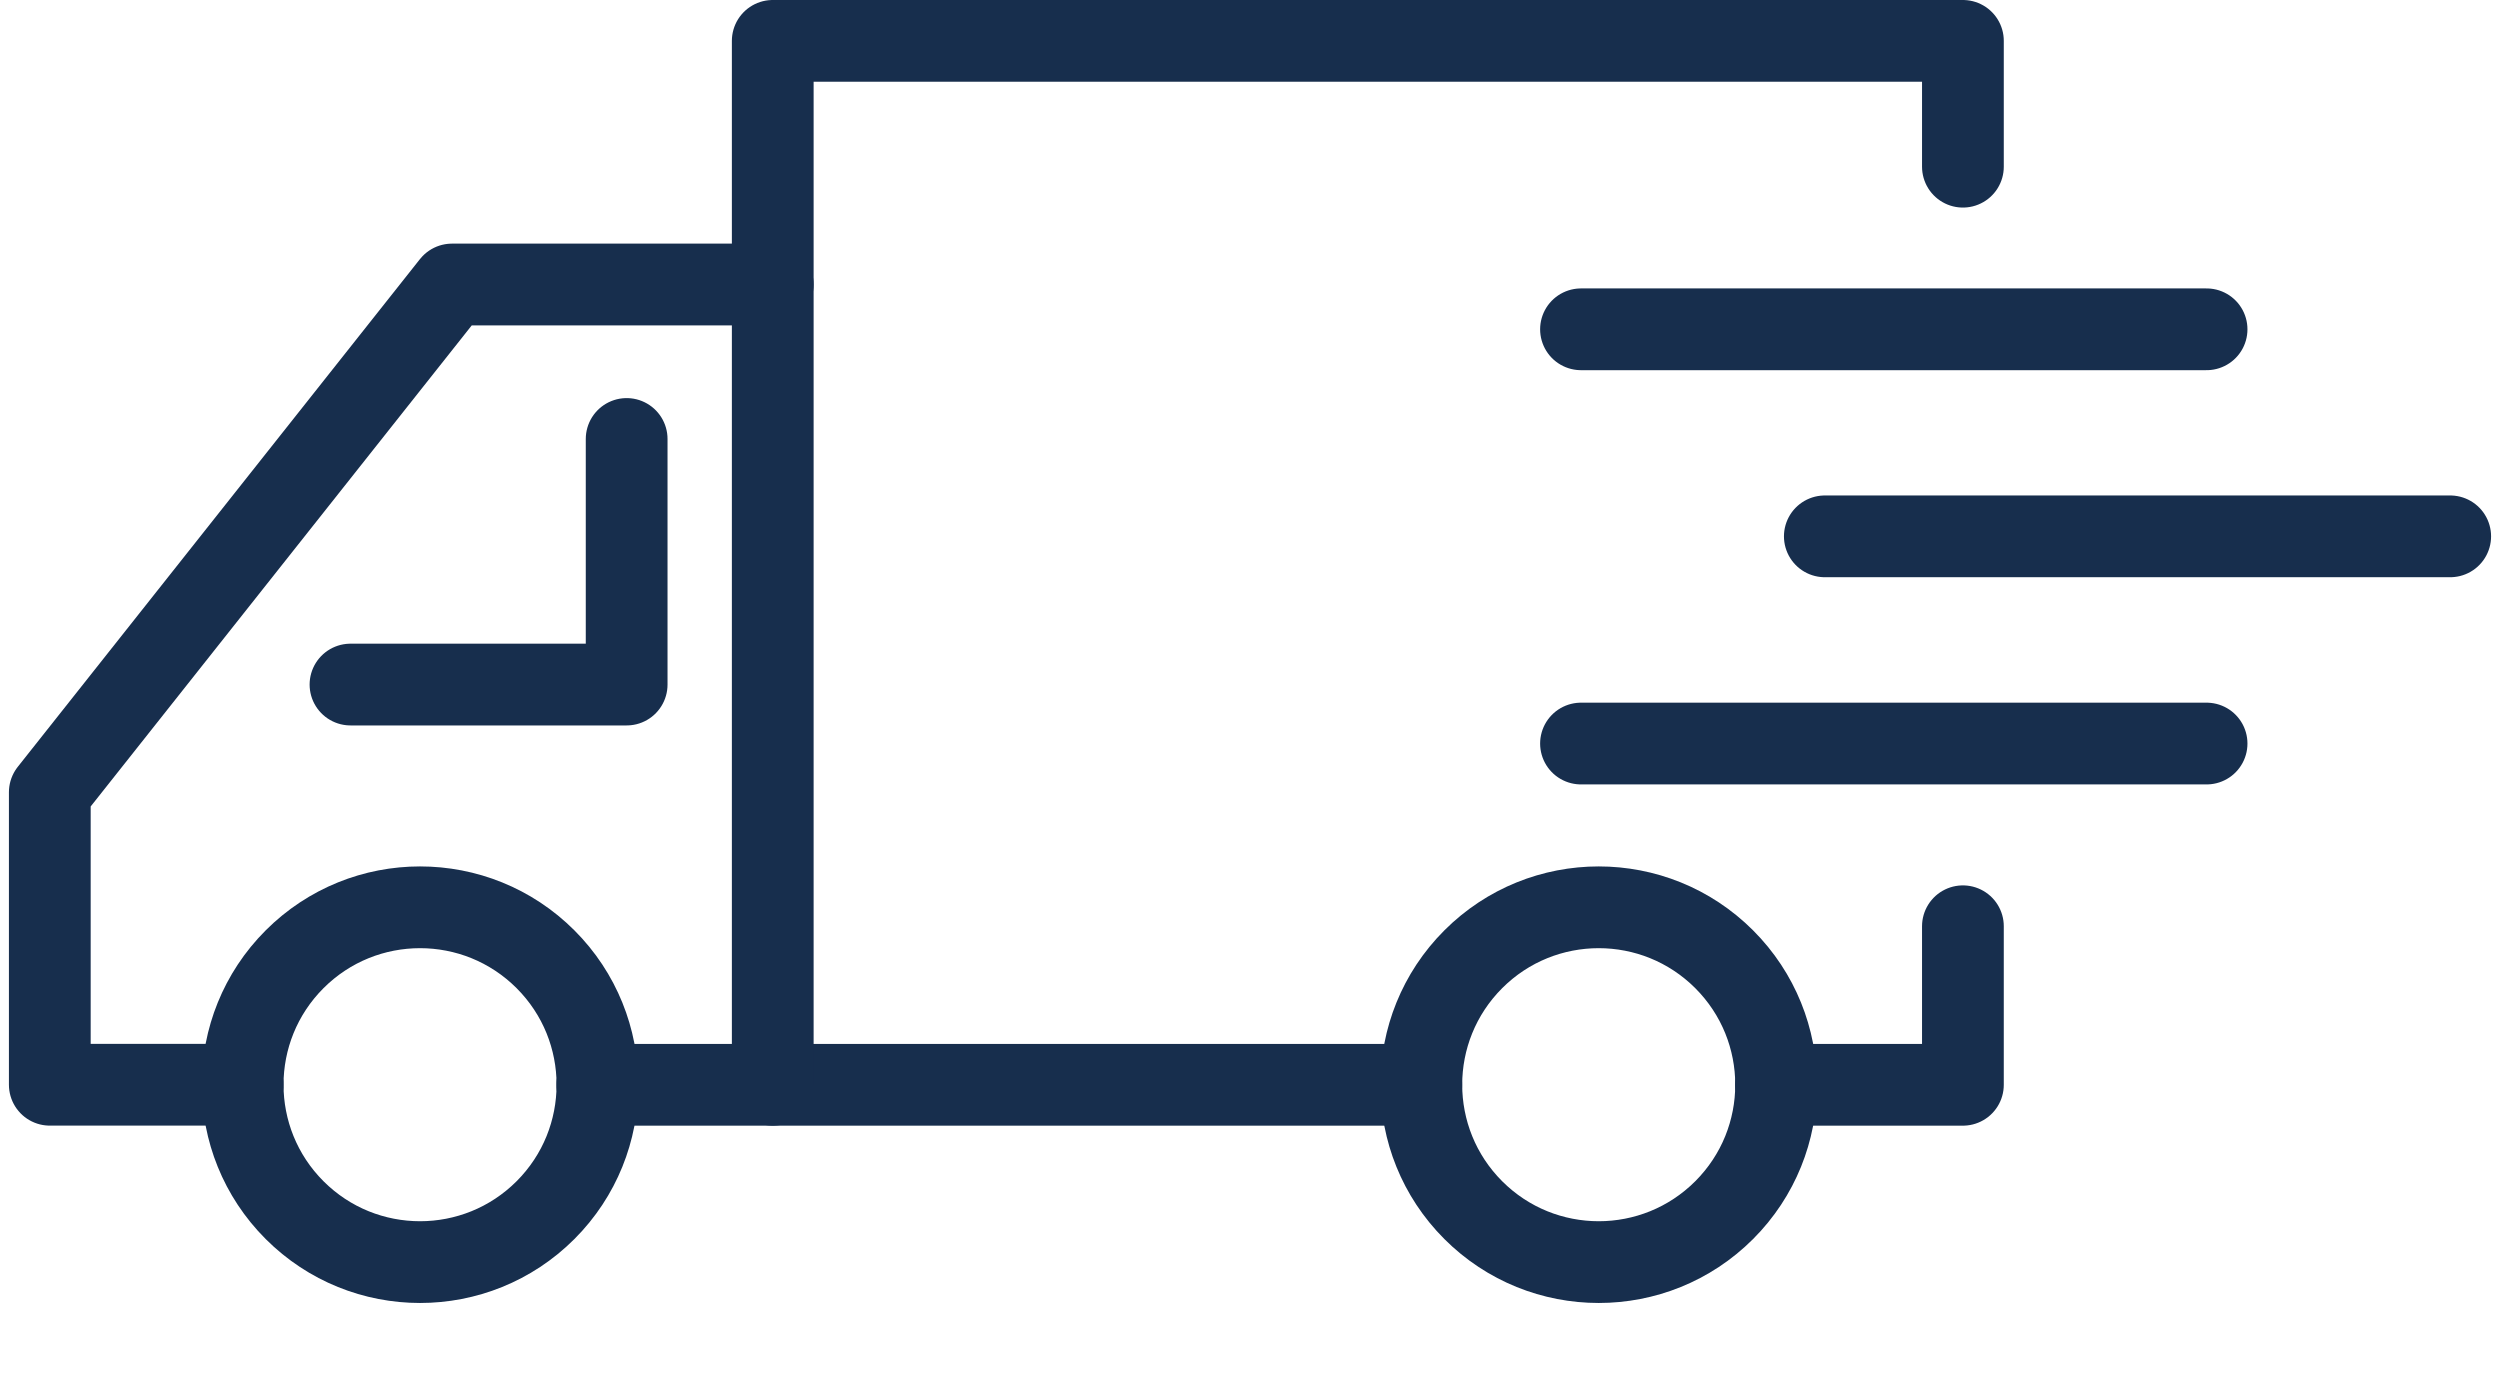
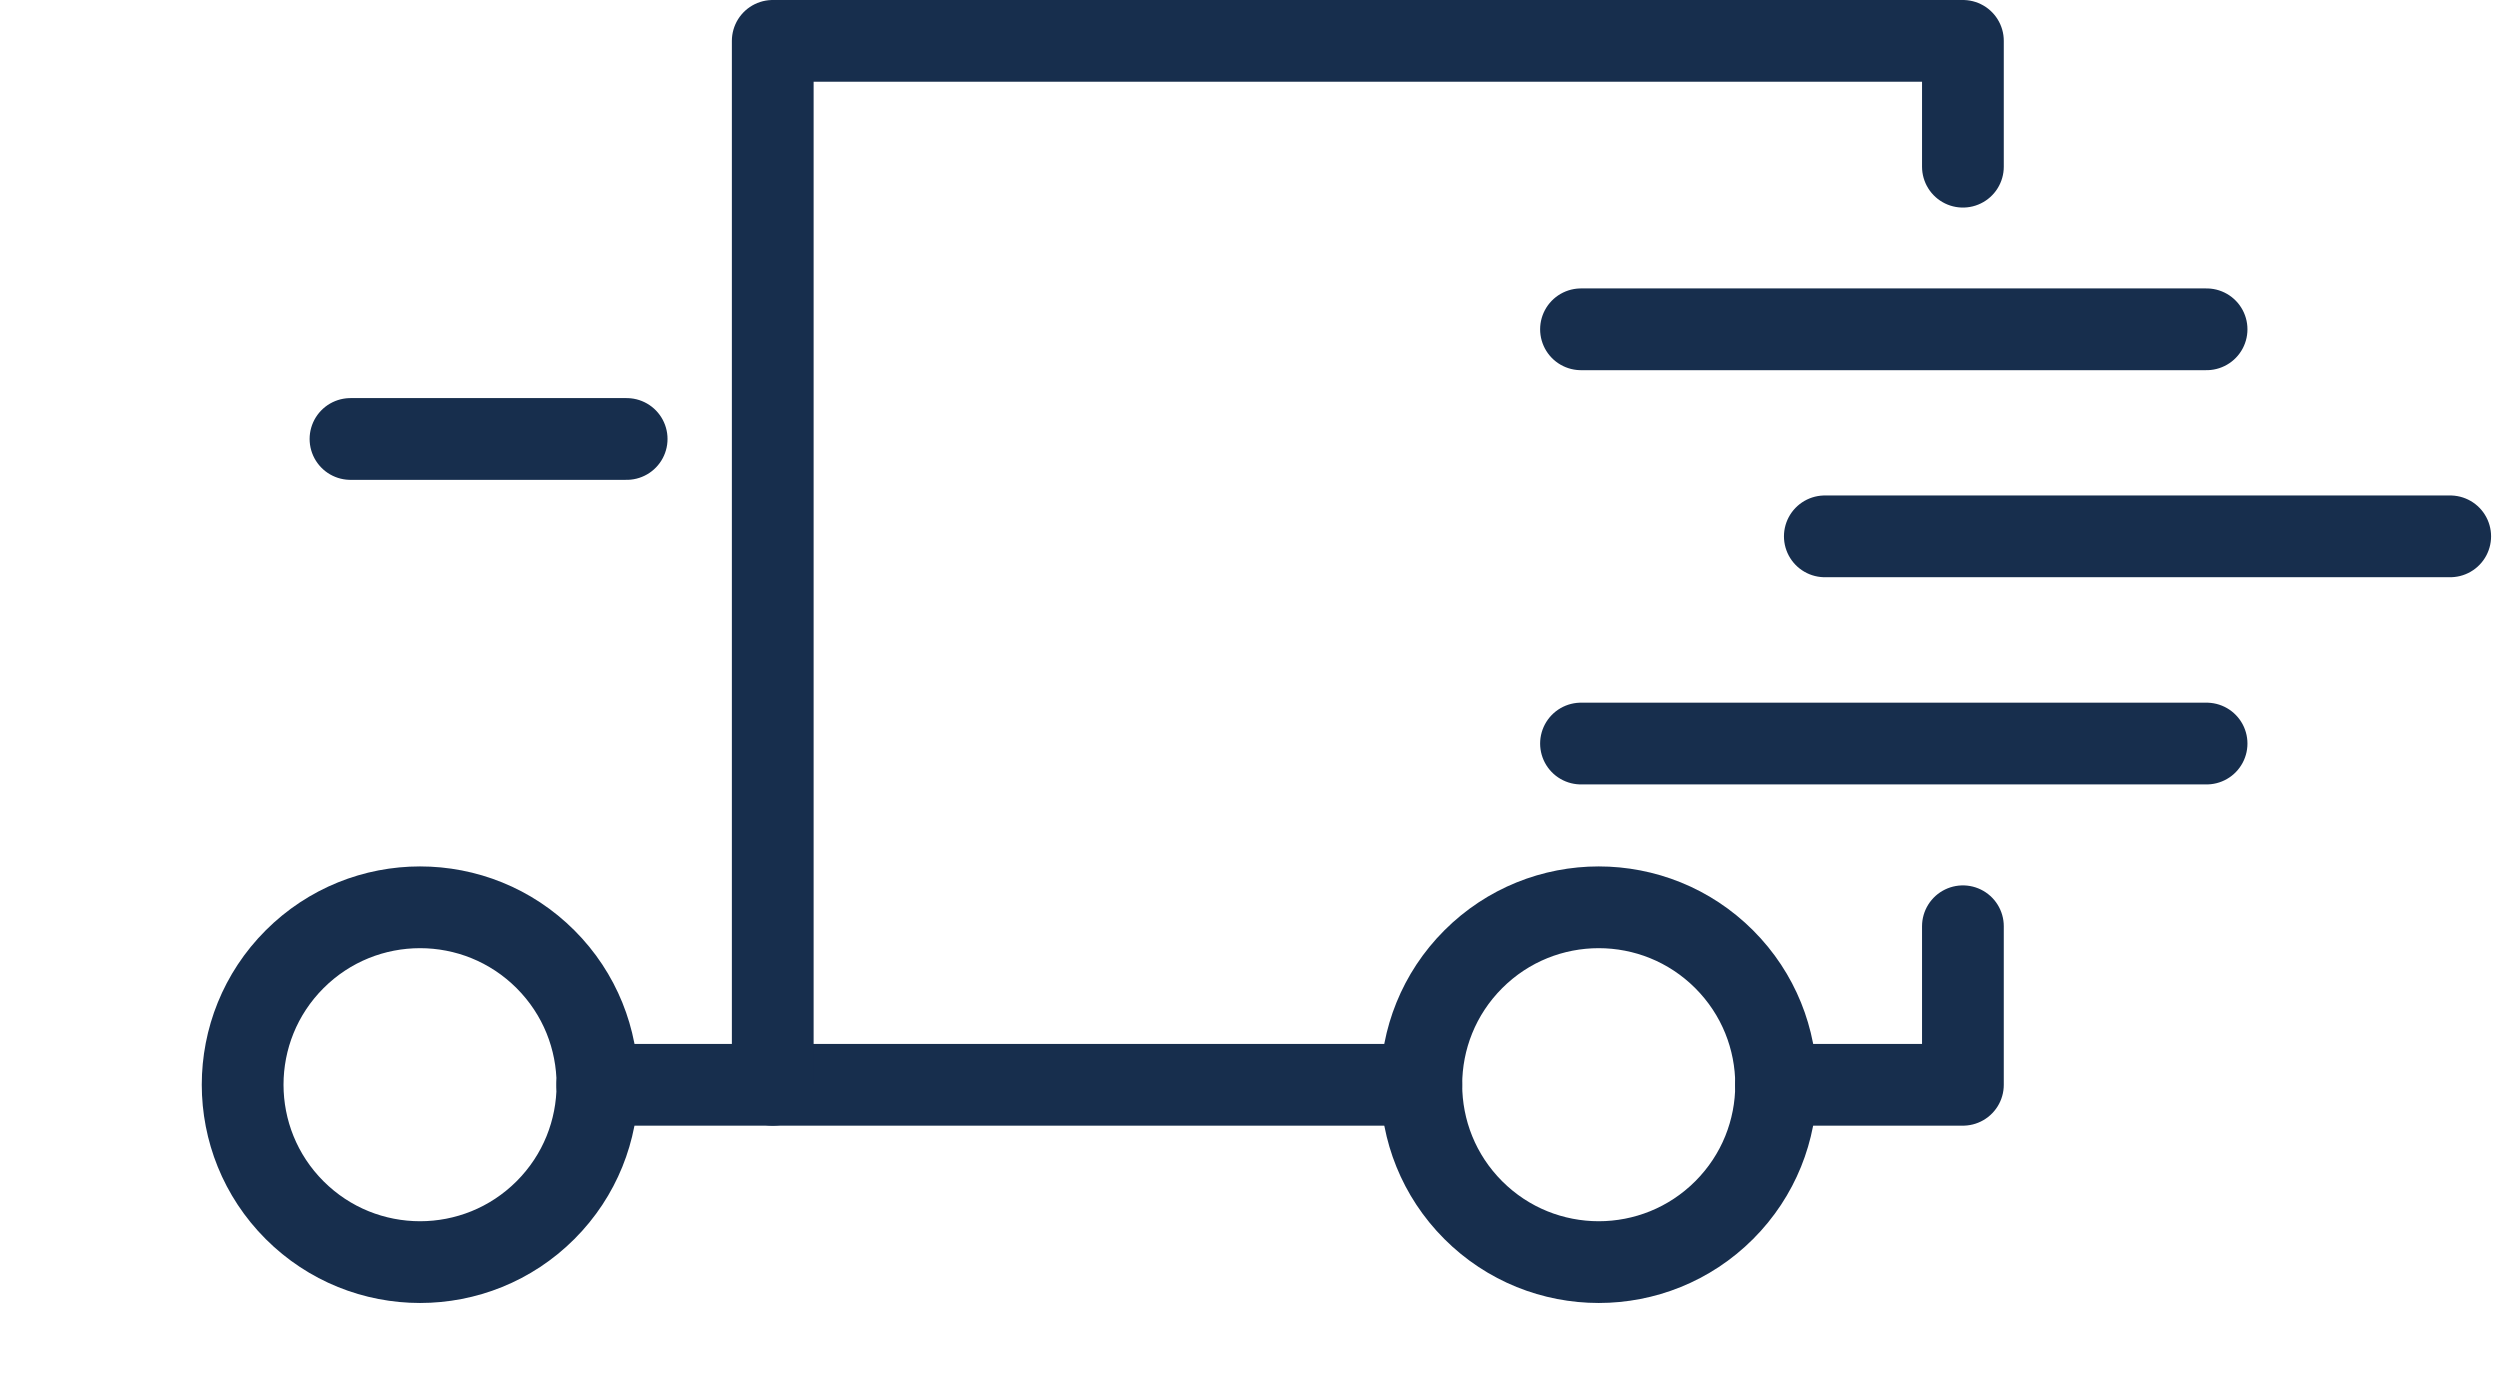
<svg xmlns="http://www.w3.org/2000/svg" width="61" height="34" viewBox="0 0 60.723 34.089">
  <g id="Bezorging_Icoon" transform="translate(-149.5 -440)">
    <circle id="Ellipse_5" data-name="Ellipse 5" cx="4.34" cy="4.34" r="4.34" transform="translate(182.255 466.536) rotate(-45)" fill="none" stroke="#172e4d" stroke-linecap="round" stroke-linejoin="round" stroke-miterlimit="10" stroke-width="2" />
    <circle id="Ellipse_6" data-name="Ellipse 6" cx="4.34" cy="4.34" r="4.34" transform="translate(153.42 466.536) rotate(-45)" fill="none" stroke="#172e4d" stroke-linecap="round" stroke-linejoin="round" stroke-miterlimit="10" stroke-width="2" />
    <line id="Line_78" data-name="Line 78" x1="20.159" transform="translate(163.893 466.538)" fill="none" stroke="#172e4d" stroke-linecap="round" stroke-linejoin="round" stroke-miterlimit="10" stroke-width="2" />
-     <path id="Path_1494" data-name="Path 1494" d="M155.217,585.677H150.5v-7.156l9.839-12.421h7.847" transform="translate(0 -119.14)" fill="none" stroke="#172e4d" stroke-linecap="round" stroke-linejoin="round" stroke-miterlimit="10" stroke-width="2" />
    <path id="Path_1495" data-name="Path 1495" d="M521.7,466.538V441h29.116v3.078" transform="translate(-353.514 0)" fill="none" stroke="#172e4d" stroke-linecap="round" stroke-linejoin="round" stroke-miterlimit="10" stroke-width="2" />
-     <path id="Path_1496" data-name="Path 1496" d="M311.656,645.4v6.008H304.9" transform="translate(-147.044 -194.661)" fill="none" stroke="#172e4d" stroke-linecap="round" stroke-linejoin="round" stroke-miterlimit="10" stroke-width="2" />
+     <path id="Path_1496" data-name="Path 1496" d="M311.656,645.4H304.9" transform="translate(-147.044 -194.661)" fill="none" stroke="#172e4d" stroke-linecap="round" stroke-linejoin="round" stroke-miterlimit="10" stroke-width="2" />
    <path id="Path_1497" data-name="Path 1497" d="M1036.8,899.478h4.574V895.6" transform="translate(-844.072 -432.94)" fill="none" stroke="#172e4d" stroke-linecap="round" stroke-linejoin="round" stroke-miterlimit="10" stroke-width="2" />
    <g id="Group_2241" data-name="Group 2241" transform="translate(187.959 448.056)">
      <line id="Line_79" data-name="Line 79" x1="15.304" fill="none" stroke="#172e4d" stroke-linecap="round" stroke-linejoin="round" stroke-miterlimit="10" stroke-width="2" />
      <line id="Line_80" data-name="Line 80" x1="15.299" transform="translate(5.965 5.065)" fill="none" stroke="#172e4d" stroke-linecap="round" stroke-linejoin="round" stroke-miterlimit="10" stroke-width="2" />
      <line id="Line_81" data-name="Line 81" x1="15.304" transform="translate(0 10.134)" fill="none" stroke="#172e4d" stroke-linecap="round" stroke-linejoin="round" stroke-miterlimit="10" stroke-width="2" />
    </g>
  </g>
</svg>